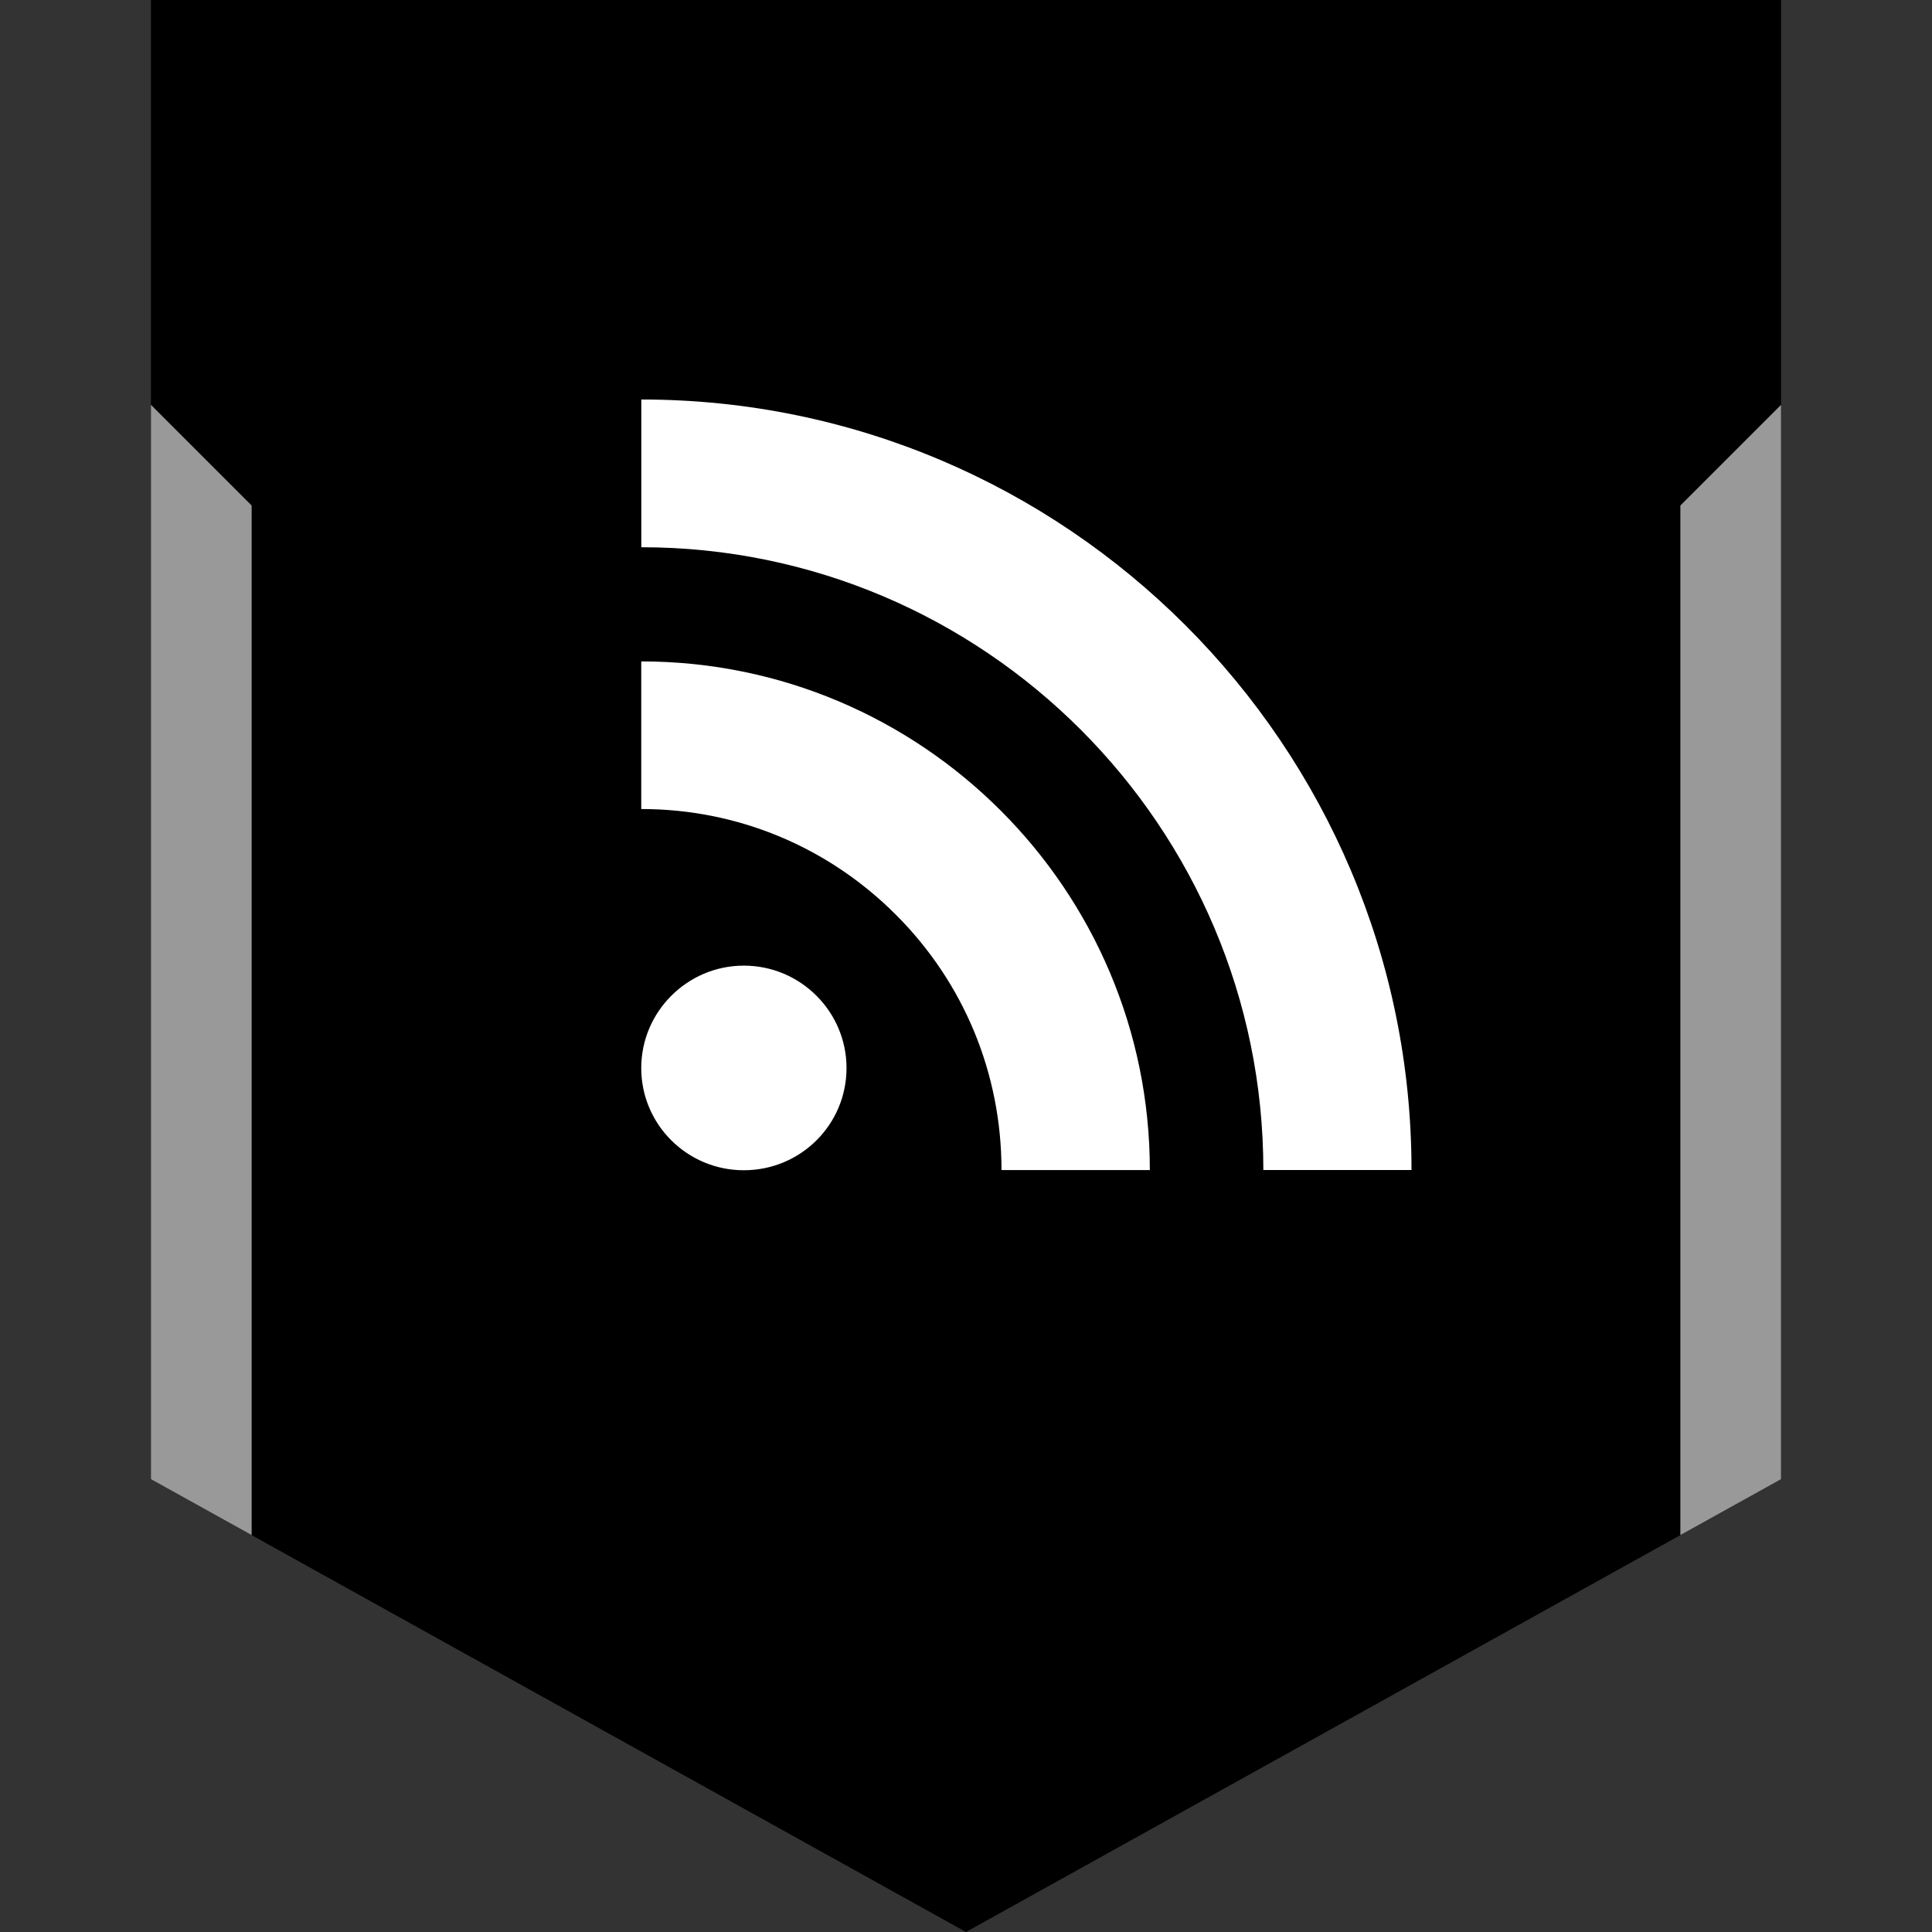
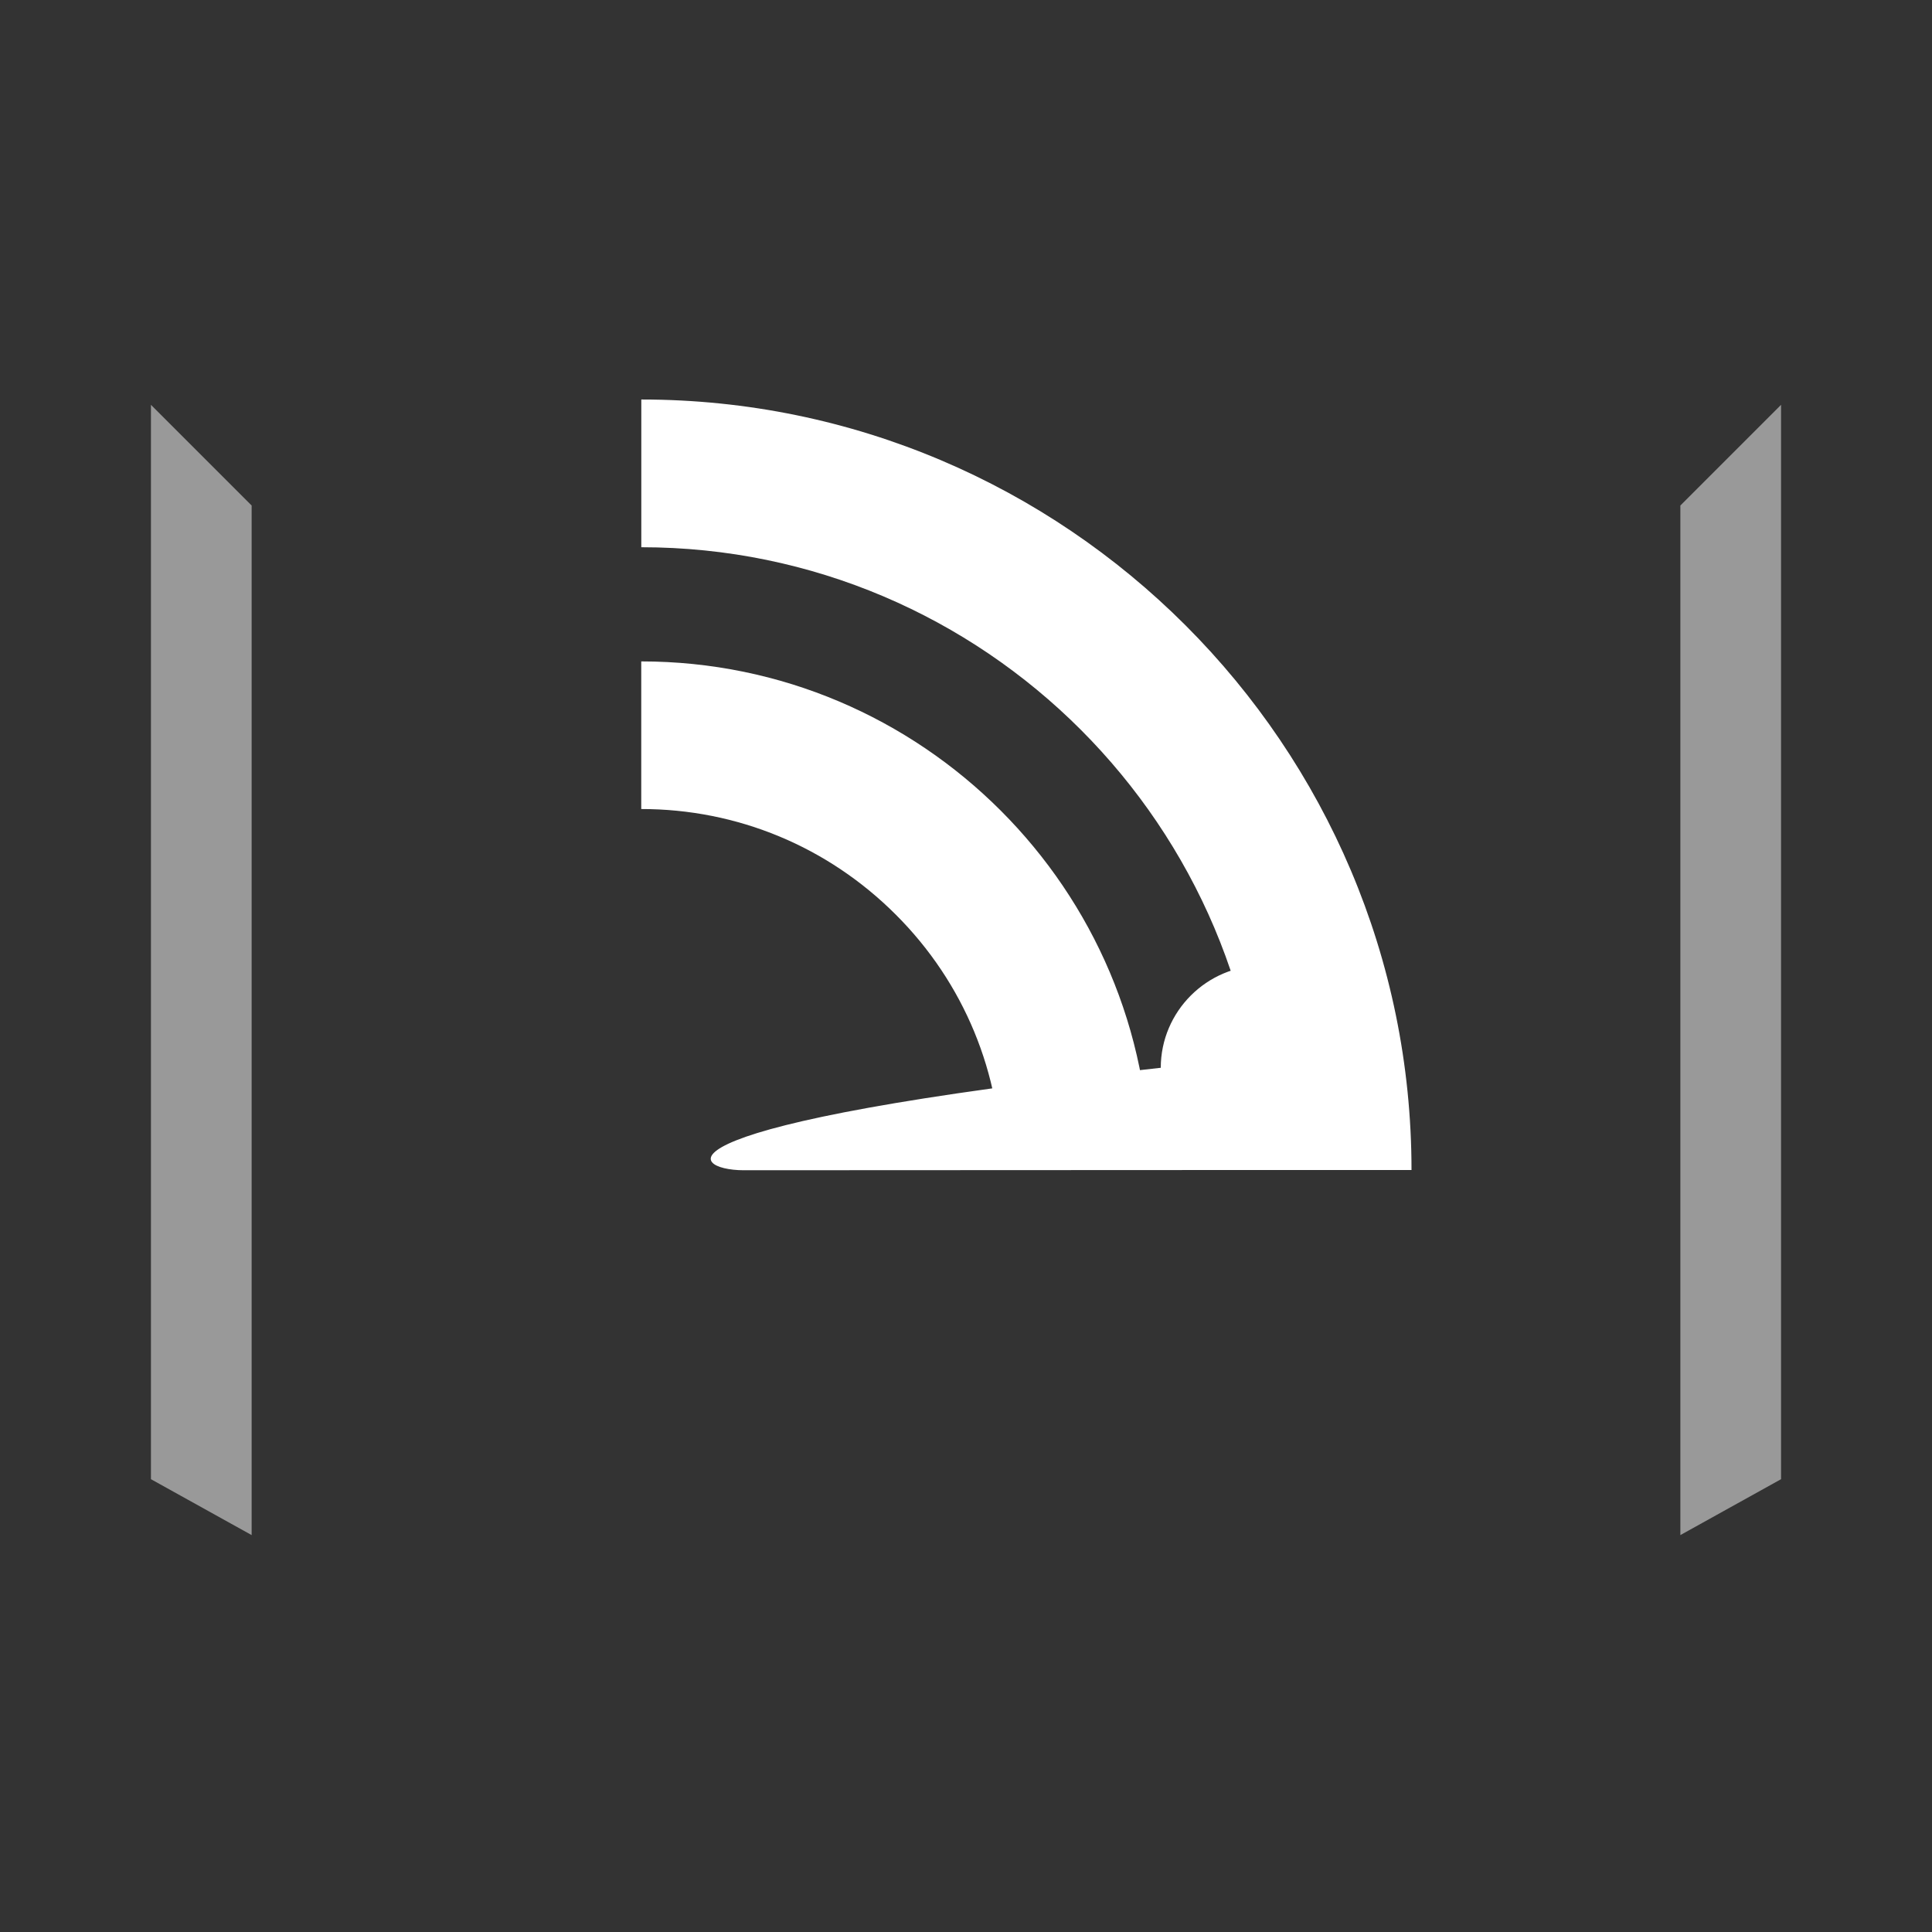
<svg xmlns="http://www.w3.org/2000/svg" enable-background="new 0 0 32 32" version="1.1" viewBox="0 0 32 32" xml:space="preserve">
  <rect x="0" y="0" width="32" height="32" fill="#333333" stroke="none" />
  <g id="Layer_9_copy_2">
-     <polygon points="16,0 2.5,0 2.5,24.5 16,32 29.5,24.5 29.5,0  " />
    <polygon fill="#999999" points="29.5,6.705 27.832,8.373 27.832,25.426 29.5,24.5  " />
    <polygon fill="#999999" points="2.5,6.705 2.5,24.5 4.168,25.426 4.168,8.373  " />
  </g>
  <g id="Official">
-     <path d="M20.925,19.379h2.454c0-7.035-5.723-12.762-12.757-12.762v2.447C16.301,9.063,20.925,13.692,20.925,19.379z    M12.32,19.383c0.941,0,1.701-0.756,1.701-1.693c0-0.932-0.76-1.696-1.701-1.696c-0.937,0-1.699,0.764-1.699,1.696   C10.621,18.627,11.383,19.383,12.32,19.383z M16.588,19.38L16.588,19.38h2.457c0-4.646-3.78-8.425-8.424-8.425V13.4   c1.593,0,3.091,0.623,4.218,1.751C15.966,16.277,16.588,17.781,16.588,19.38z" fill="#FFFFFF" />
+     <path d="M20.925,19.379h2.454c0-7.035-5.723-12.762-12.757-12.762v2.447C16.301,9.063,20.925,13.692,20.925,19.379z    c0.941,0,1.701-0.756,1.701-1.693c0-0.932-0.76-1.696-1.701-1.696c-0.937,0-1.699,0.764-1.699,1.696   C10.621,18.627,11.383,19.383,12.32,19.383z M16.588,19.38L16.588,19.38h2.457c0-4.646-3.78-8.425-8.424-8.425V13.4   c1.593,0,3.091,0.623,4.218,1.751C15.966,16.277,16.588,17.781,16.588,19.38z" fill="#FFFFFF" />
  </g>
</svg>